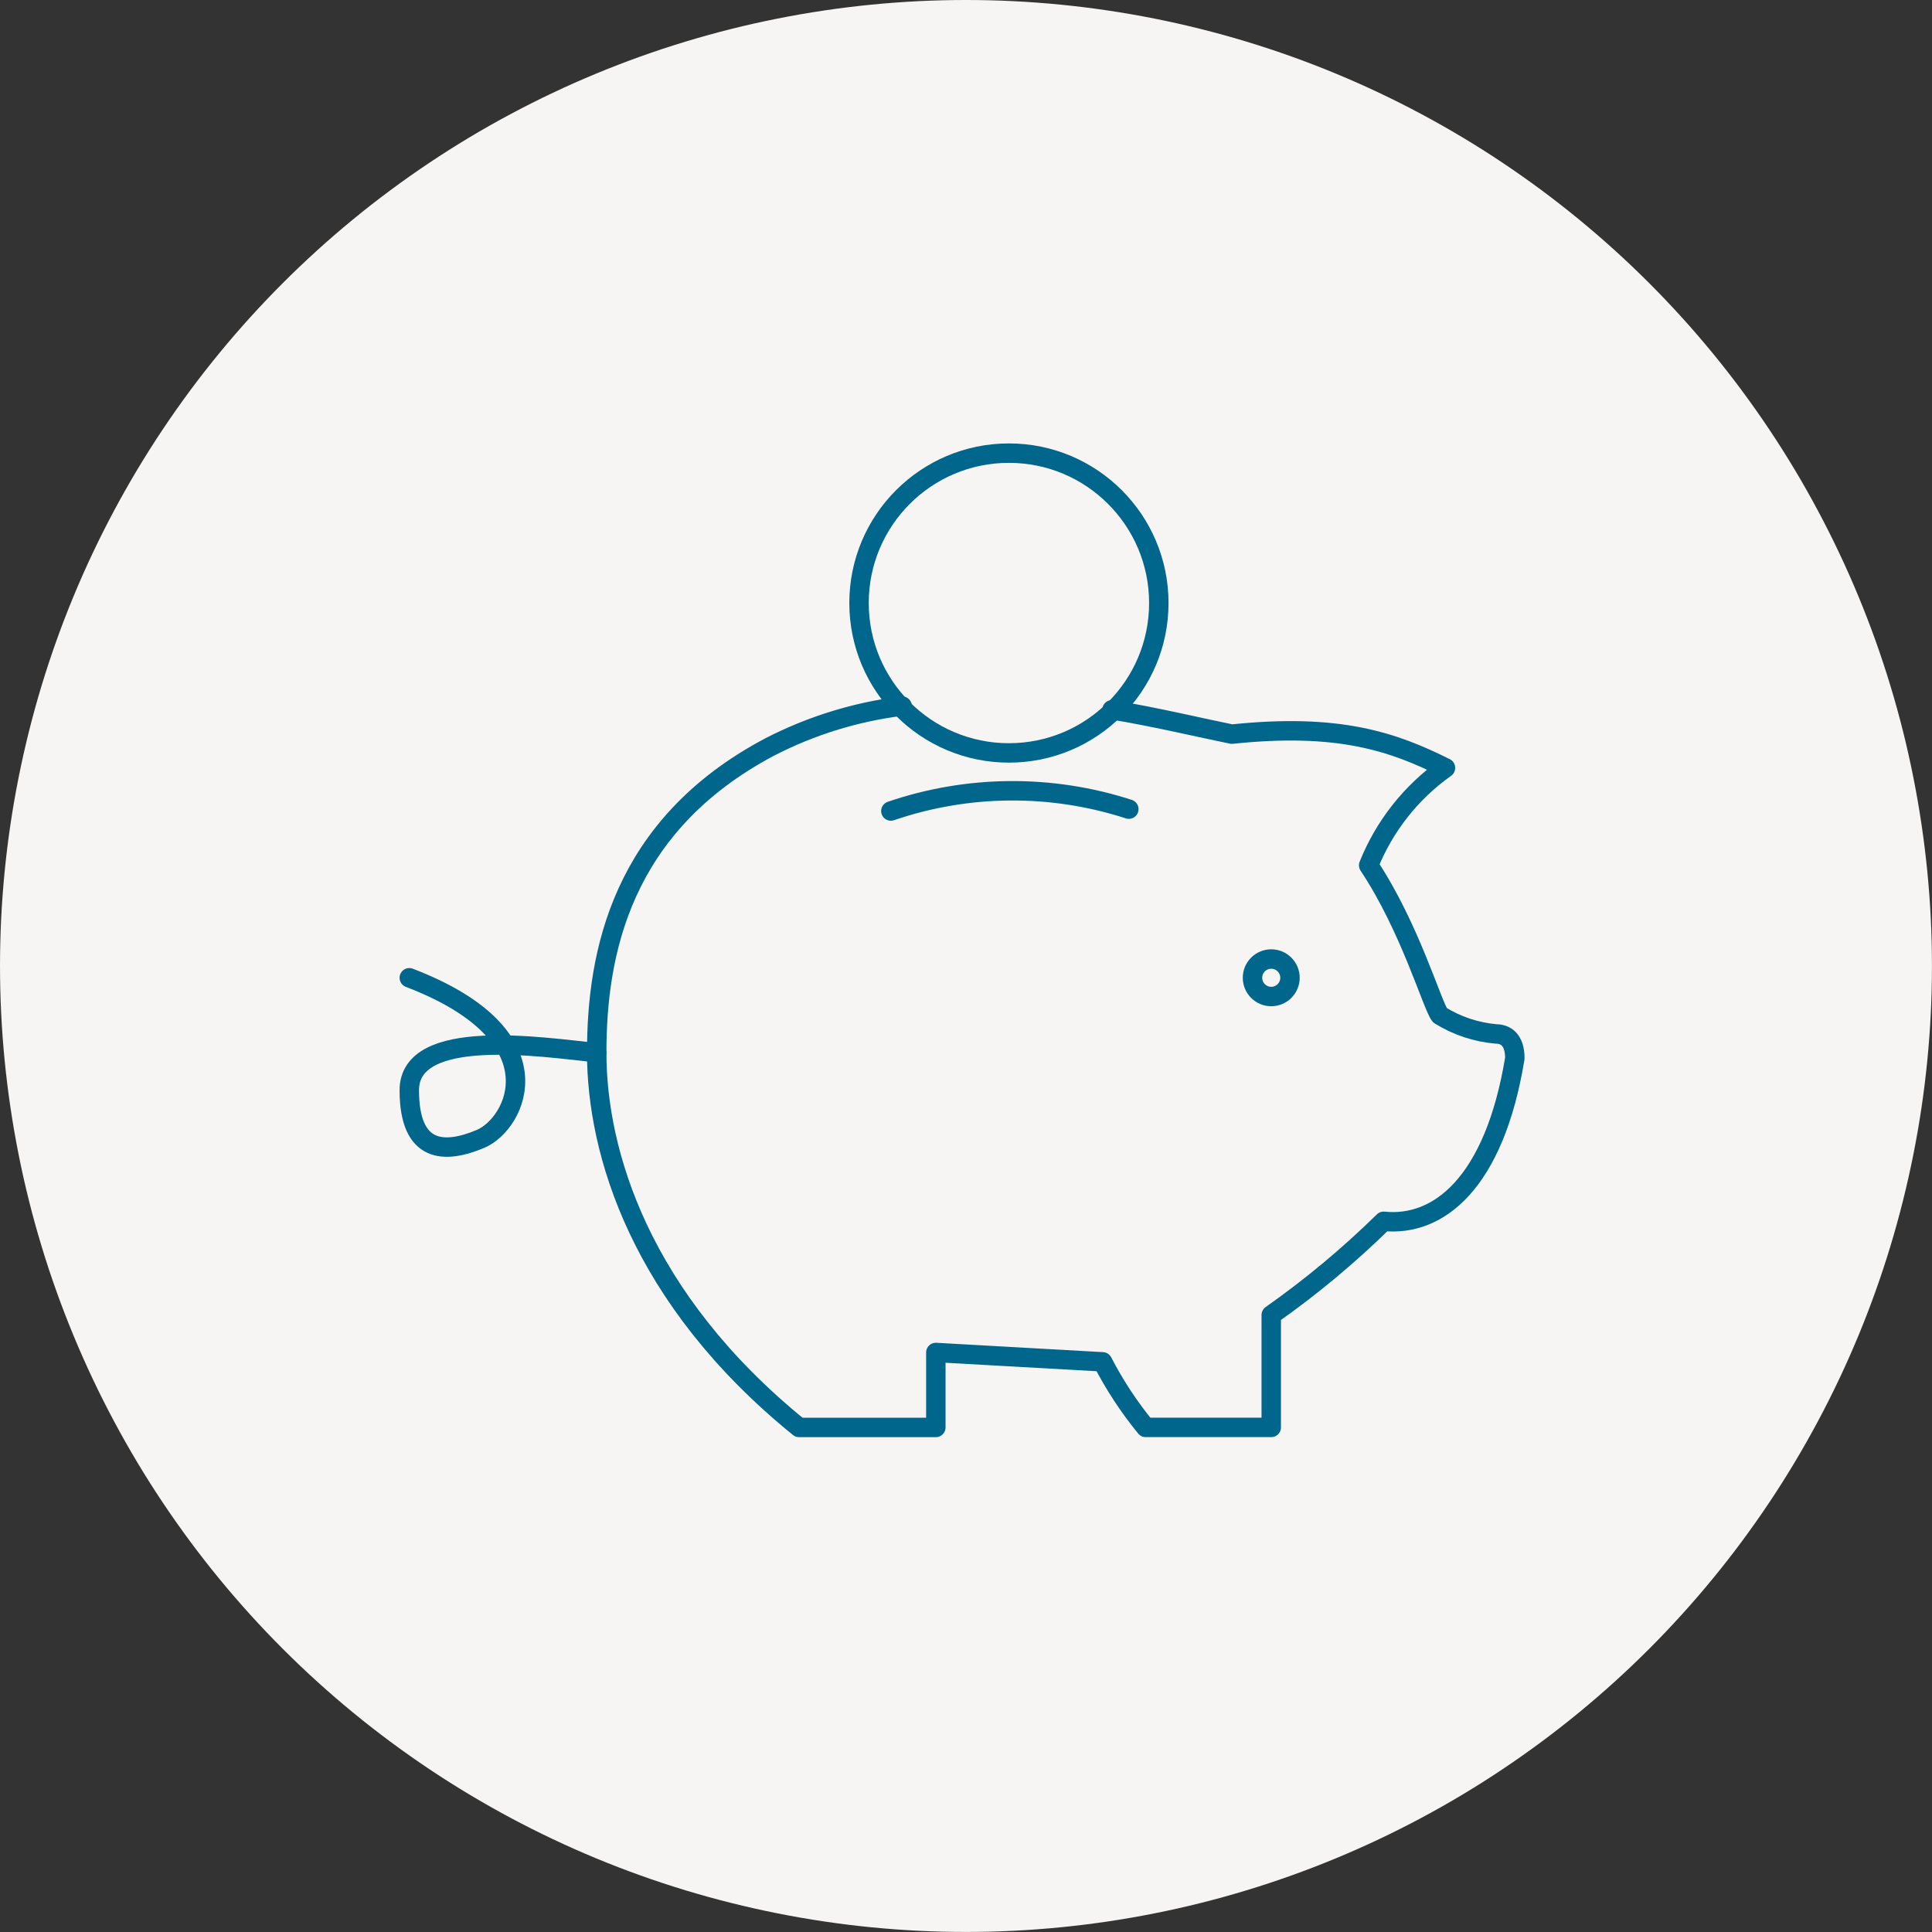
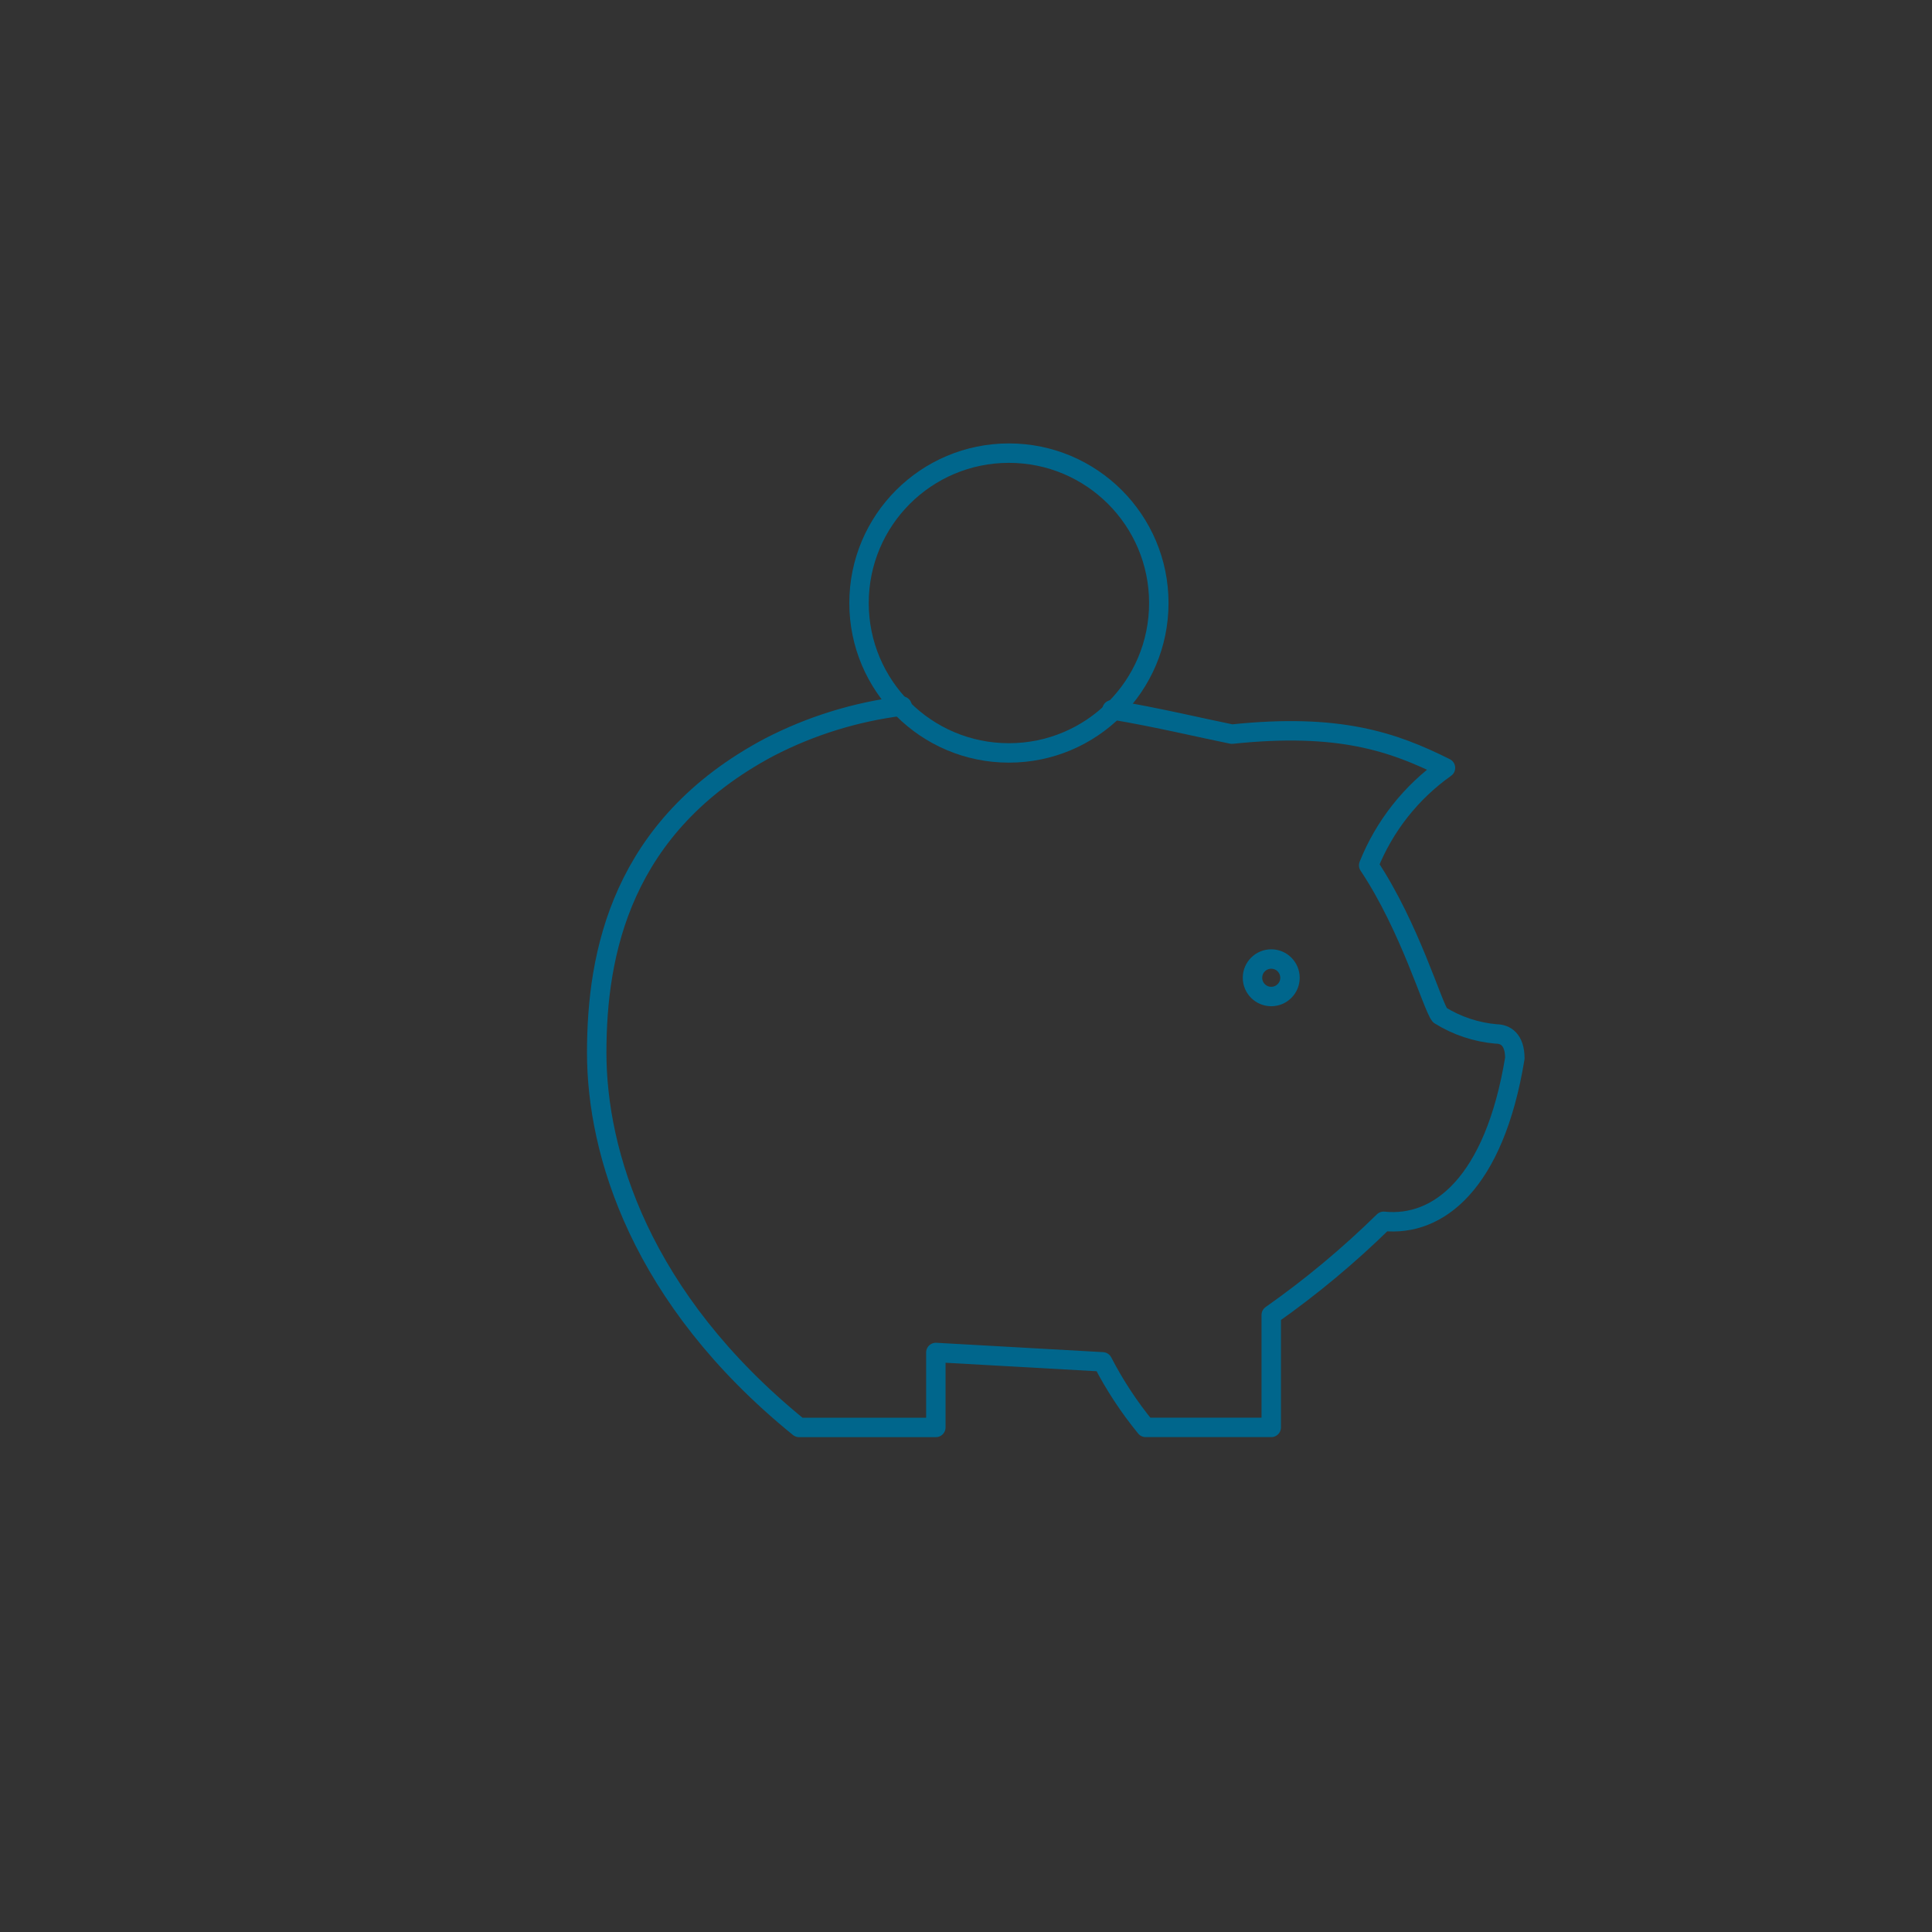
<svg xmlns="http://www.w3.org/2000/svg" id="Layer_2" data-name="Layer 2" viewBox="0 0 596.65 596.65">
  <rect x="0" y="0" width="596.65" height="596.65" fill="#333333" stroke="none" />
  <defs>
    <style>
      .cls-1 {
        fill: none;
        stroke: #00668c;
        stroke-linecap: round;
        stroke-linejoin: round;
        stroke-width: 6px;
      }

      .cls-2 {
        fill: #f7f5f3;
        stroke-width: 0px;
      }
    </style>
  </defs>
  <g id="Layer_1-2" data-name="Layer 1">
    <g>
-       <path class="cls-2" d="M298.32,0c9.77,0,19.52.48,29.24,1.44,9.72.96,19.38,2.39,28.96,4.3s19.05,4.28,28.4,7.11c9.35,2.84,18.54,6.12,27.56,9.86,9.03,3.74,17.85,7.91,26.47,12.52,8.62,4.61,16.99,9.62,25.11,15.05,8.12,5.43,15.96,11.24,23.51,17.44,7.55,6.2,14.78,12.75,21.69,19.66,6.91,6.91,13.46,14.14,19.66,21.69,6.2,7.55,12.01,15.39,17.44,23.51,5.43,8.12,10.45,16.49,15.05,25.11,4.61,8.62,8.78,17.44,12.52,26.47,3.74,9.03,7.03,18.21,9.86,27.56,2.84,9.35,5.21,18.82,7.11,28.4,1.91,9.58,3.34,19.24,4.3,28.96.96,9.72,1.44,19.47,1.44,29.24s-.48,19.52-1.44,29.24c-.96,9.72-2.39,19.38-4.3,28.96s-4.28,19.05-7.11,28.4c-2.84,9.35-6.12,18.54-9.86,27.56-3.74,9.03-7.91,17.85-12.52,26.47-4.61,8.62-9.62,16.99-15.05,25.11-5.43,8.12-11.24,15.96-17.44,23.51-6.2,7.55-12.75,14.78-19.66,21.69-6.91,6.91-14.14,13.46-21.69,19.66-7.55,6.2-15.39,12.01-23.51,17.44-8.12,5.43-16.49,10.45-25.11,15.05-8.62,4.61-17.44,8.78-26.47,12.52-9.03,3.74-18.22,7.03-27.56,9.86-9.35,2.84-18.82,5.21-28.4,7.11-9.58,1.91-19.24,3.34-28.96,4.3-9.72.96-19.47,1.44-29.24,1.44s-19.52-.48-29.24-1.44c-9.72-.96-19.38-2.39-28.96-4.3-9.58-1.91-19.05-4.28-28.4-7.11-9.35-2.84-18.54-6.12-27.56-9.86-9.03-3.74-17.85-7.91-26.47-12.52-8.62-4.61-16.99-9.62-25.11-15.05-8.12-5.43-15.96-11.24-23.51-17.44-7.55-6.2-14.78-12.75-21.69-19.66-6.91-6.91-13.46-14.14-19.66-21.69-6.2-7.55-12.01-15.39-17.44-23.51-5.43-8.12-10.45-16.49-15.05-25.11-4.61-8.62-8.78-17.44-12.52-26.47-3.74-9.03-7.03-18.22-9.86-27.56-2.84-9.35-5.21-18.82-7.11-28.4s-3.34-19.24-4.3-28.96c-.96-9.72-1.44-19.47-1.44-29.24s.48-19.52,1.44-29.24c.96-9.72,2.39-19.38,4.3-28.96s4.28-19.05,7.11-28.4c2.84-9.35,6.12-18.54,9.86-27.56,3.74-9.03,7.91-17.85,12.52-26.47,4.61-8.62,9.62-16.99,15.05-25.11,5.43-8.12,11.24-15.96,17.44-23.51,6.2-7.55,12.75-14.78,19.66-21.69,6.91-6.91,14.14-13.46,21.69-19.66,7.55-6.2,15.39-12.01,23.51-17.44,8.12-5.43,16.49-10.45,25.11-15.05,8.62-4.61,17.44-8.78,26.47-12.52,9.03-3.74,18.21-7.03,27.56-9.86,9.35-2.84,18.82-5.21,28.4-7.11,9.58-1.91,19.24-3.34,28.96-4.3,9.72-.96,19.47-1.44,29.24-1.44Z" />
      <path class="cls-1" d="M278.6,218.05c-14.34,1.78-28.25,6.09-41.08,12.73-45.71,24.3-53.24,63.65-53.24,94.32s13.31,75.8,62.49,115.73h42.24v-23.15l51.5,2.89c3.72,7.2,8.18,13.98,13.31,20.25h38.77v-34.72c12.34-8.68,23.95-18.36,34.72-28.93,16.78,1.74,34.14-11.57,40.51-50.34,0-5.79-2.89-7.52-5.79-7.52-6.16-.54-12.11-2.52-17.36-5.79-2.31-2.89-9.26-27.2-21.99-46.29,4.85-12.11,13.08-22.55,23.72-30.09-16.2-8.1-32.98-13.89-65.97-10.42-8.68-1.74-23.15-5.21-37.03-7.52" />
      <circle class="cls-1" cx="311.58" cy="186.23" r="46.29" />
-       <path class="cls-1" d="M275.12,250.46c23.79-8.13,49.57-8.33,73.49-.58M184.27,325.11c-16.78-1.74-57.87-8.1-57.87,11.57s10.99,19.67,21.99,15.04c10.99-4.63,24.88-31.83-21.99-49.76" />
      <circle class="cls-1" cx="392.59" cy="301.96" r="5.79" />
    </g>
  </g>
</svg>